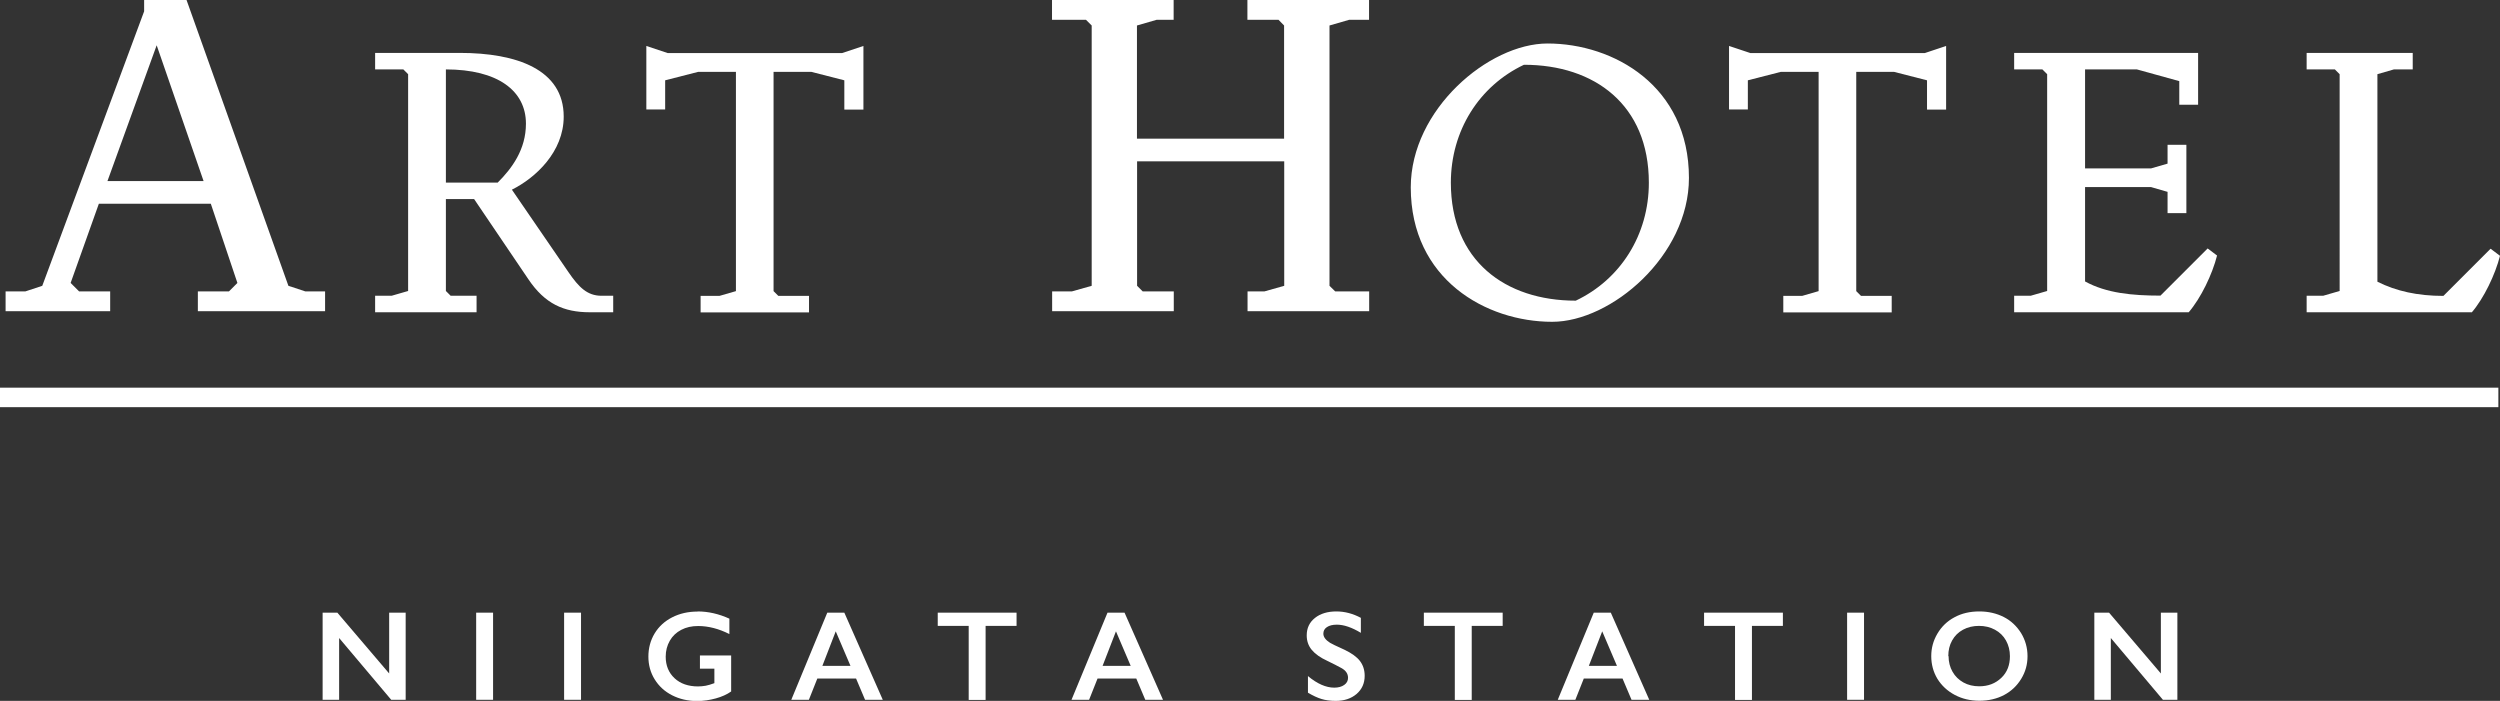
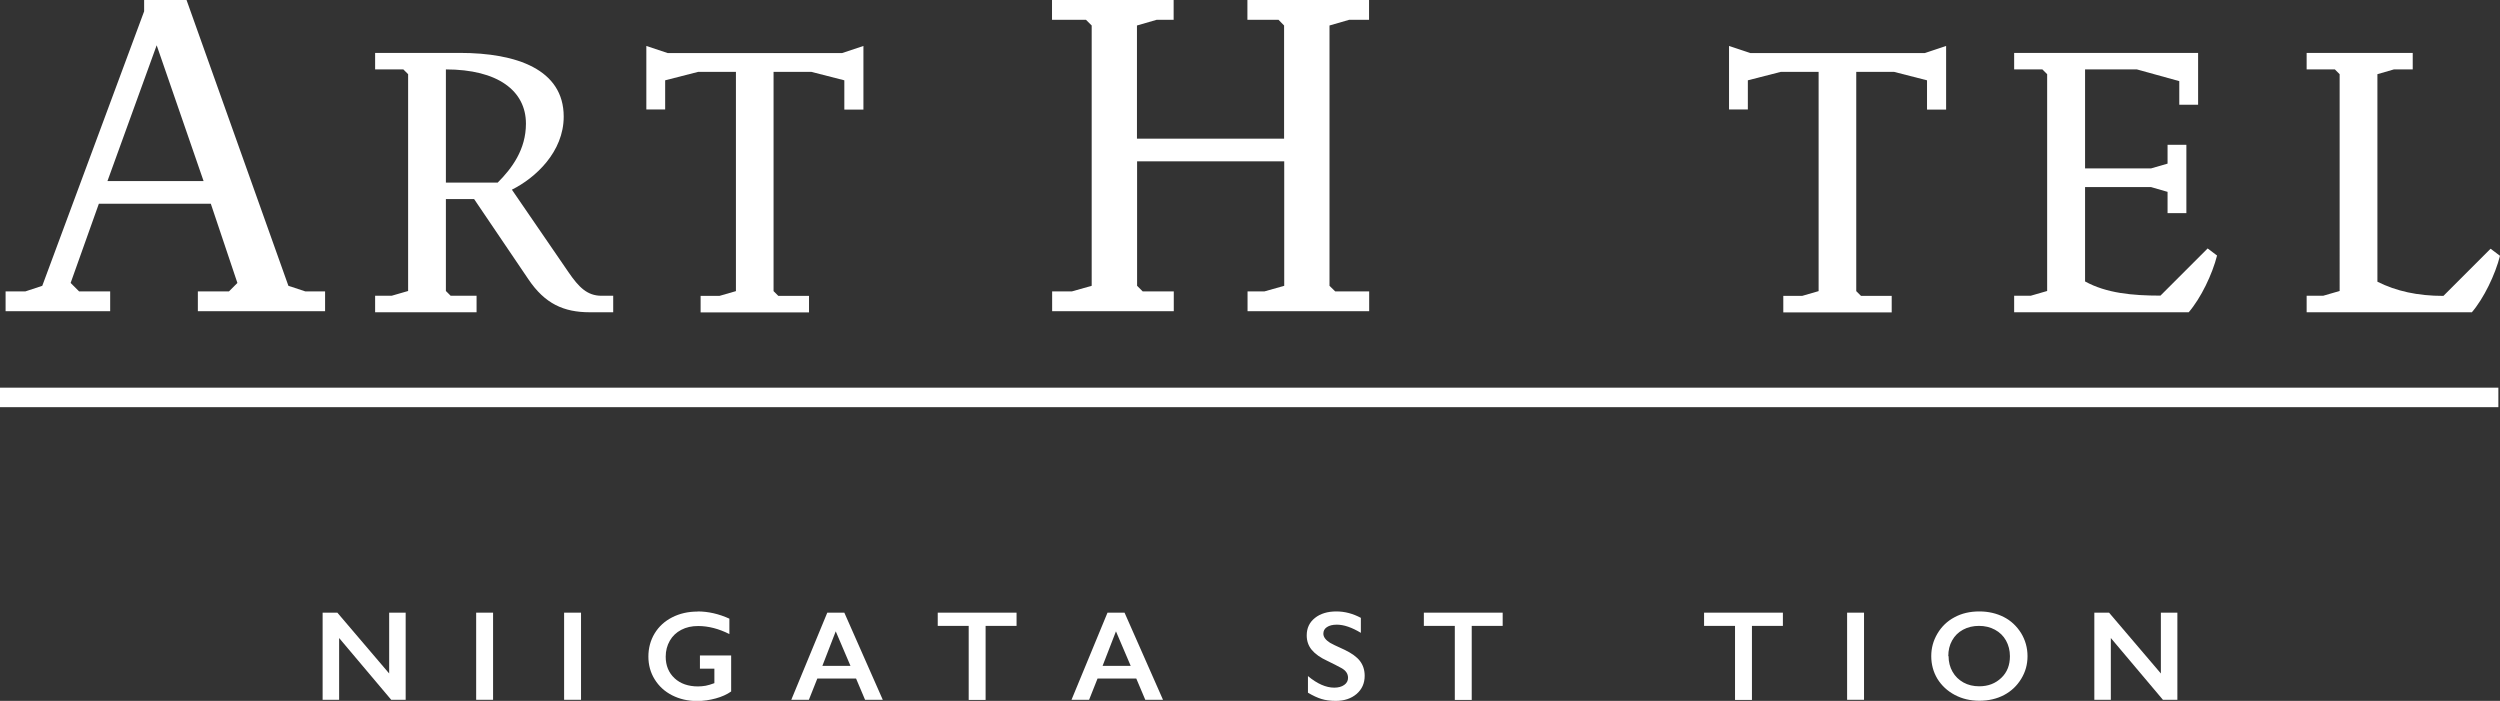
<svg xmlns="http://www.w3.org/2000/svg" viewBox="0 0 183.34 51.4">
  <rect x="0" y="0" width="183.34" height="51.4" fill="#333333" stroke="none" />
  <defs>
    <style>.d{fill:#fff;}</style>
  </defs>
  <g id="a" />
  <g id="b">
    <g id="c">
      <g>
        <rect class="d" y="28.43" width="183.22" height="1.43" />
        <g>
          <path class="d" d="M14.51,22.82v-1.45h2.28l.62-.62-1.95-5.81H7.25l-2.07,5.81,.62,.62h2.28v1.45H.41v-1.45H1.86l1.24-.41L10.57,.83V0h3.11l7.47,20.96,1.24,.41h1.45v1.45H14.51ZM11.49,3.32l-3.61,9.96h7.05L11.49,3.32Z" />
          <path class="d" d="M43.25,22.9c-1.9,0-3.29-.62-4.5-2.42l-3.98-5.88h-2.07v6.74l.35,.35h1.9v1.21h-7.44v-1.21h1.21l1.21-.35V5.44l-.35-.35h-2.07v-1.21h6.22c4.15,0,7.61,1.21,7.61,4.67,0,2.59-2.07,4.5-3.8,5.36l4.15,6.05c.76,1.11,1.38,1.73,2.42,1.73h.86v1.21h-1.73ZM32.7,5.09V13.39h3.8c1.04-1.04,2.07-2.42,2.07-4.32,0-2.42-2.07-3.98-5.88-3.98Z" />
          <path class="d" d="M61.92,8.03v-2.14l-2.42-.62h-2.77V21.35l.35,.35h2.25v1.21h-7.95v-1.21h1.38l1.21-.35V5.27h-2.77l-2.42,.62v2.14h-1.38V3.37l1.56,.52h12.8l1.56-.52v4.67h-1.38Z" />
          <path class="d" d="M91.49,22.82v-1.45h1.24l1.45-.41V11.83h-10.79v9.13l.41,.41h2.28v1.45h-8.92v-1.45h1.45l1.45-.41V1.87l-.42-.42h-2.49V0h8.92V1.45h-1.24l-1.45,.42V10.17h10.79V1.87l-.41-.42h-2.28V0h8.92V1.45h-1.45l-1.45,.42V20.96l.42,.41h2.49v1.45h-8.92Z" />
-           <path class="d" d="M113.83,23.6c-4.84,0-10.37-3.11-10.37-9.86,0-5.71,5.71-10.55,10.03-10.55,4.84,0,10.37,3.11,10.37,9.86,0,5.71-5.71,10.55-10.03,10.55Zm-2.07-18.85c-3.29,1.56-5.36,4.84-5.36,8.65,0,5.71,3.98,8.65,9.16,8.65,3.29-1.56,5.36-4.84,5.36-8.65,0-5.71-3.98-8.65-9.16-8.65Z" />
          <path class="d" d="M141.32,8.03v-2.14l-2.42-.62h-2.77V21.35l.35,.35h2.25v1.21h-7.95v-1.21h1.38l1.21-.35V5.27h-2.77l-2.42,.62v2.14h-1.38V3.37l1.56,.52h12.8l1.56-.52v4.67h-1.38Z" />
          <path class="d" d="M160.51,22.9h-12.8v-1.21h1.21l1.21-.35V5.44l-.35-.35h-2.07v-1.21h13.49v3.8h-1.38v-1.73l-3.11-.86h-3.8v7.26h4.84l1.21-.35v-1.38h1.38v5.01h-1.38v-1.56l-1.21-.35h-4.84v6.92c1.56,.86,3.46,1.04,5.53,1.04l3.46-3.46,.69,.52c-.35,1.38-1.18,3.11-2.07,4.15Z" />
          <path class="d" d="M181.26,22.9h-12.1v-1.21h1.21l1.21-.35V5.44l-.35-.35h-2.07v-1.21h7.78v1.21h-1.38l-1.21,.35v15.22c1.38,.69,2.94,1.04,4.84,1.04l3.46-3.46,.69,.52c-.35,1.38-1.18,3.11-2.07,4.15Z" />
        </g>
      </g>
      <g>
        <path class="d" d="M24.74,44.93l3.8,4.46v-4.46h1.21v6.39h-1.06l-3.82-4.53v4.53h-1.21v-6.39h1.08Z" />
        <path class="d" d="M36.16,44.93v6.39h-1.24v-6.39h1.24Z" />
        <path class="d" d="M42.61,44.93v6.39h-1.24v-6.39h1.24Z" />
        <path class="d" d="M51.15,44.84c.79,0,1.57,.18,2.34,.53v1.13c-.77-.39-1.54-.59-2.29-.59-.47,0-.88,.09-1.24,.28-.36,.19-.64,.45-.84,.8s-.3,.74-.3,1.17c0,.65,.22,1.18,.65,1.58s1.01,.6,1.72,.6c.19,0,.38-.02,.56-.05,.18-.03,.39-.1,.64-.19v-1.06h-1.06v-.97h2.29v2.64c-.31,.22-.69,.39-1.13,.51s-.9,.19-1.37,.19c-.67,0-1.28-.14-1.83-.42-.55-.28-.97-.67-1.28-1.17-.31-.5-.46-1.06-.46-1.67s.15-1.19,.46-1.7c.31-.51,.74-.9,1.29-1.18,.55-.28,1.17-.42,1.85-.42Z" />
        <path class="d" d="M61.92,44.93l2.82,6.39h-1.3l-.66-1.56h-2.84l-.62,1.56h-1.29l2.64-6.39h1.26Zm-1.61,3.9h2.06l-1.08-2.53-.98,2.53Z" />
        <path class="d" d="M74.55,44.93v.97h-2.27v5.43h-1.24v-5.43h-2.27v-.97h5.77Z" />
        <path class="d" d="M82.47,44.93l2.82,6.39h-1.3l-.66-1.56h-2.84l-.62,1.56h-1.29l2.64-6.39h1.26Zm-1.61,3.9h2.06l-1.08-2.53-.98,2.53Z" />
        <path class="d" d="M98,44.84c.62,0,1.22,.16,1.8,.47v1.1c-.66-.4-1.25-.6-1.76-.6-.31,0-.55,.06-.73,.18-.18,.12-.26,.28-.26,.48,0,.24,.16,.46,.49,.67,.09,.06,.44,.23,1.06,.51,.52,.25,.9,.52,1.13,.82,.23,.3,.35,.66,.35,1.09,0,.55-.2,.99-.59,1.33-.4,.34-.91,.51-1.53,.51-.41,0-.76-.05-1.05-.14-.29-.09-.62-.24-.99-.46v-1.22c.68,.57,1.33,.85,1.93,.85,.3,0,.55-.07,.73-.2,.19-.13,.28-.31,.28-.52,0-.3-.16-.54-.49-.72-.27-.15-.61-.32-1.04-.53-.5-.23-.88-.5-1.13-.8-.25-.3-.37-.66-.37-1.06,0-.54,.2-.96,.6-1.28,.4-.32,.93-.48,1.58-.48Z" />
        <path class="d" d="M110.2,44.93v.97h-2.27v5.43h-1.24v-5.43h-2.27v-.97h5.77Z" />
-         <path class="d" d="M118.13,44.93l2.82,6.39h-1.3l-.66-1.56h-2.84l-.62,1.56h-1.29l2.64-6.39h1.26Zm-1.61,3.9h2.06l-1.08-2.53-.98,2.53Z" />
        <path class="d" d="M130.75,44.93v.97h-2.27v5.43h-1.24v-5.43h-2.27v-.97h5.77Z" />
        <path class="d" d="M136.7,44.93v6.39h-1.24v-6.39h1.24Z" />
        <path class="d" d="M145.16,44.84c.66,0,1.26,.14,1.79,.41,.53,.27,.95,.67,1.27,1.18,.31,.51,.47,1.08,.47,1.69s-.15,1.15-.46,1.66-.73,.91-1.26,1.19-1.14,.42-1.81,.42-1.26-.14-1.81-.43c-.54-.29-.96-.68-1.27-1.18-.3-.5-.45-1.06-.45-1.66s.15-1.14,.45-1.65,.72-.92,1.25-1.2c.53-.29,1.14-.43,1.83-.43Zm-2.26,3.28c0,.42,.1,.81,.29,1.14,.19,.34,.46,.6,.8,.79,.34,.19,.73,.28,1.16,.28,.66,0,1.19-.21,1.62-.62s.63-.94,.63-1.59c0-.42-.1-.81-.29-1.15-.19-.34-.46-.6-.81-.79-.35-.19-.74-.28-1.17-.28s-.82,.09-1.17,.28c-.35,.19-.61,.45-.8,.79-.19,.34-.28,.72-.28,1.15Z" />
        <path class="d" d="M154.67,44.93l3.8,4.46v-4.46h1.21v6.39h-1.06l-3.82-4.53v4.53h-1.21v-6.39h1.08Z" />
      </g>
    </g>
  </g>
</svg>